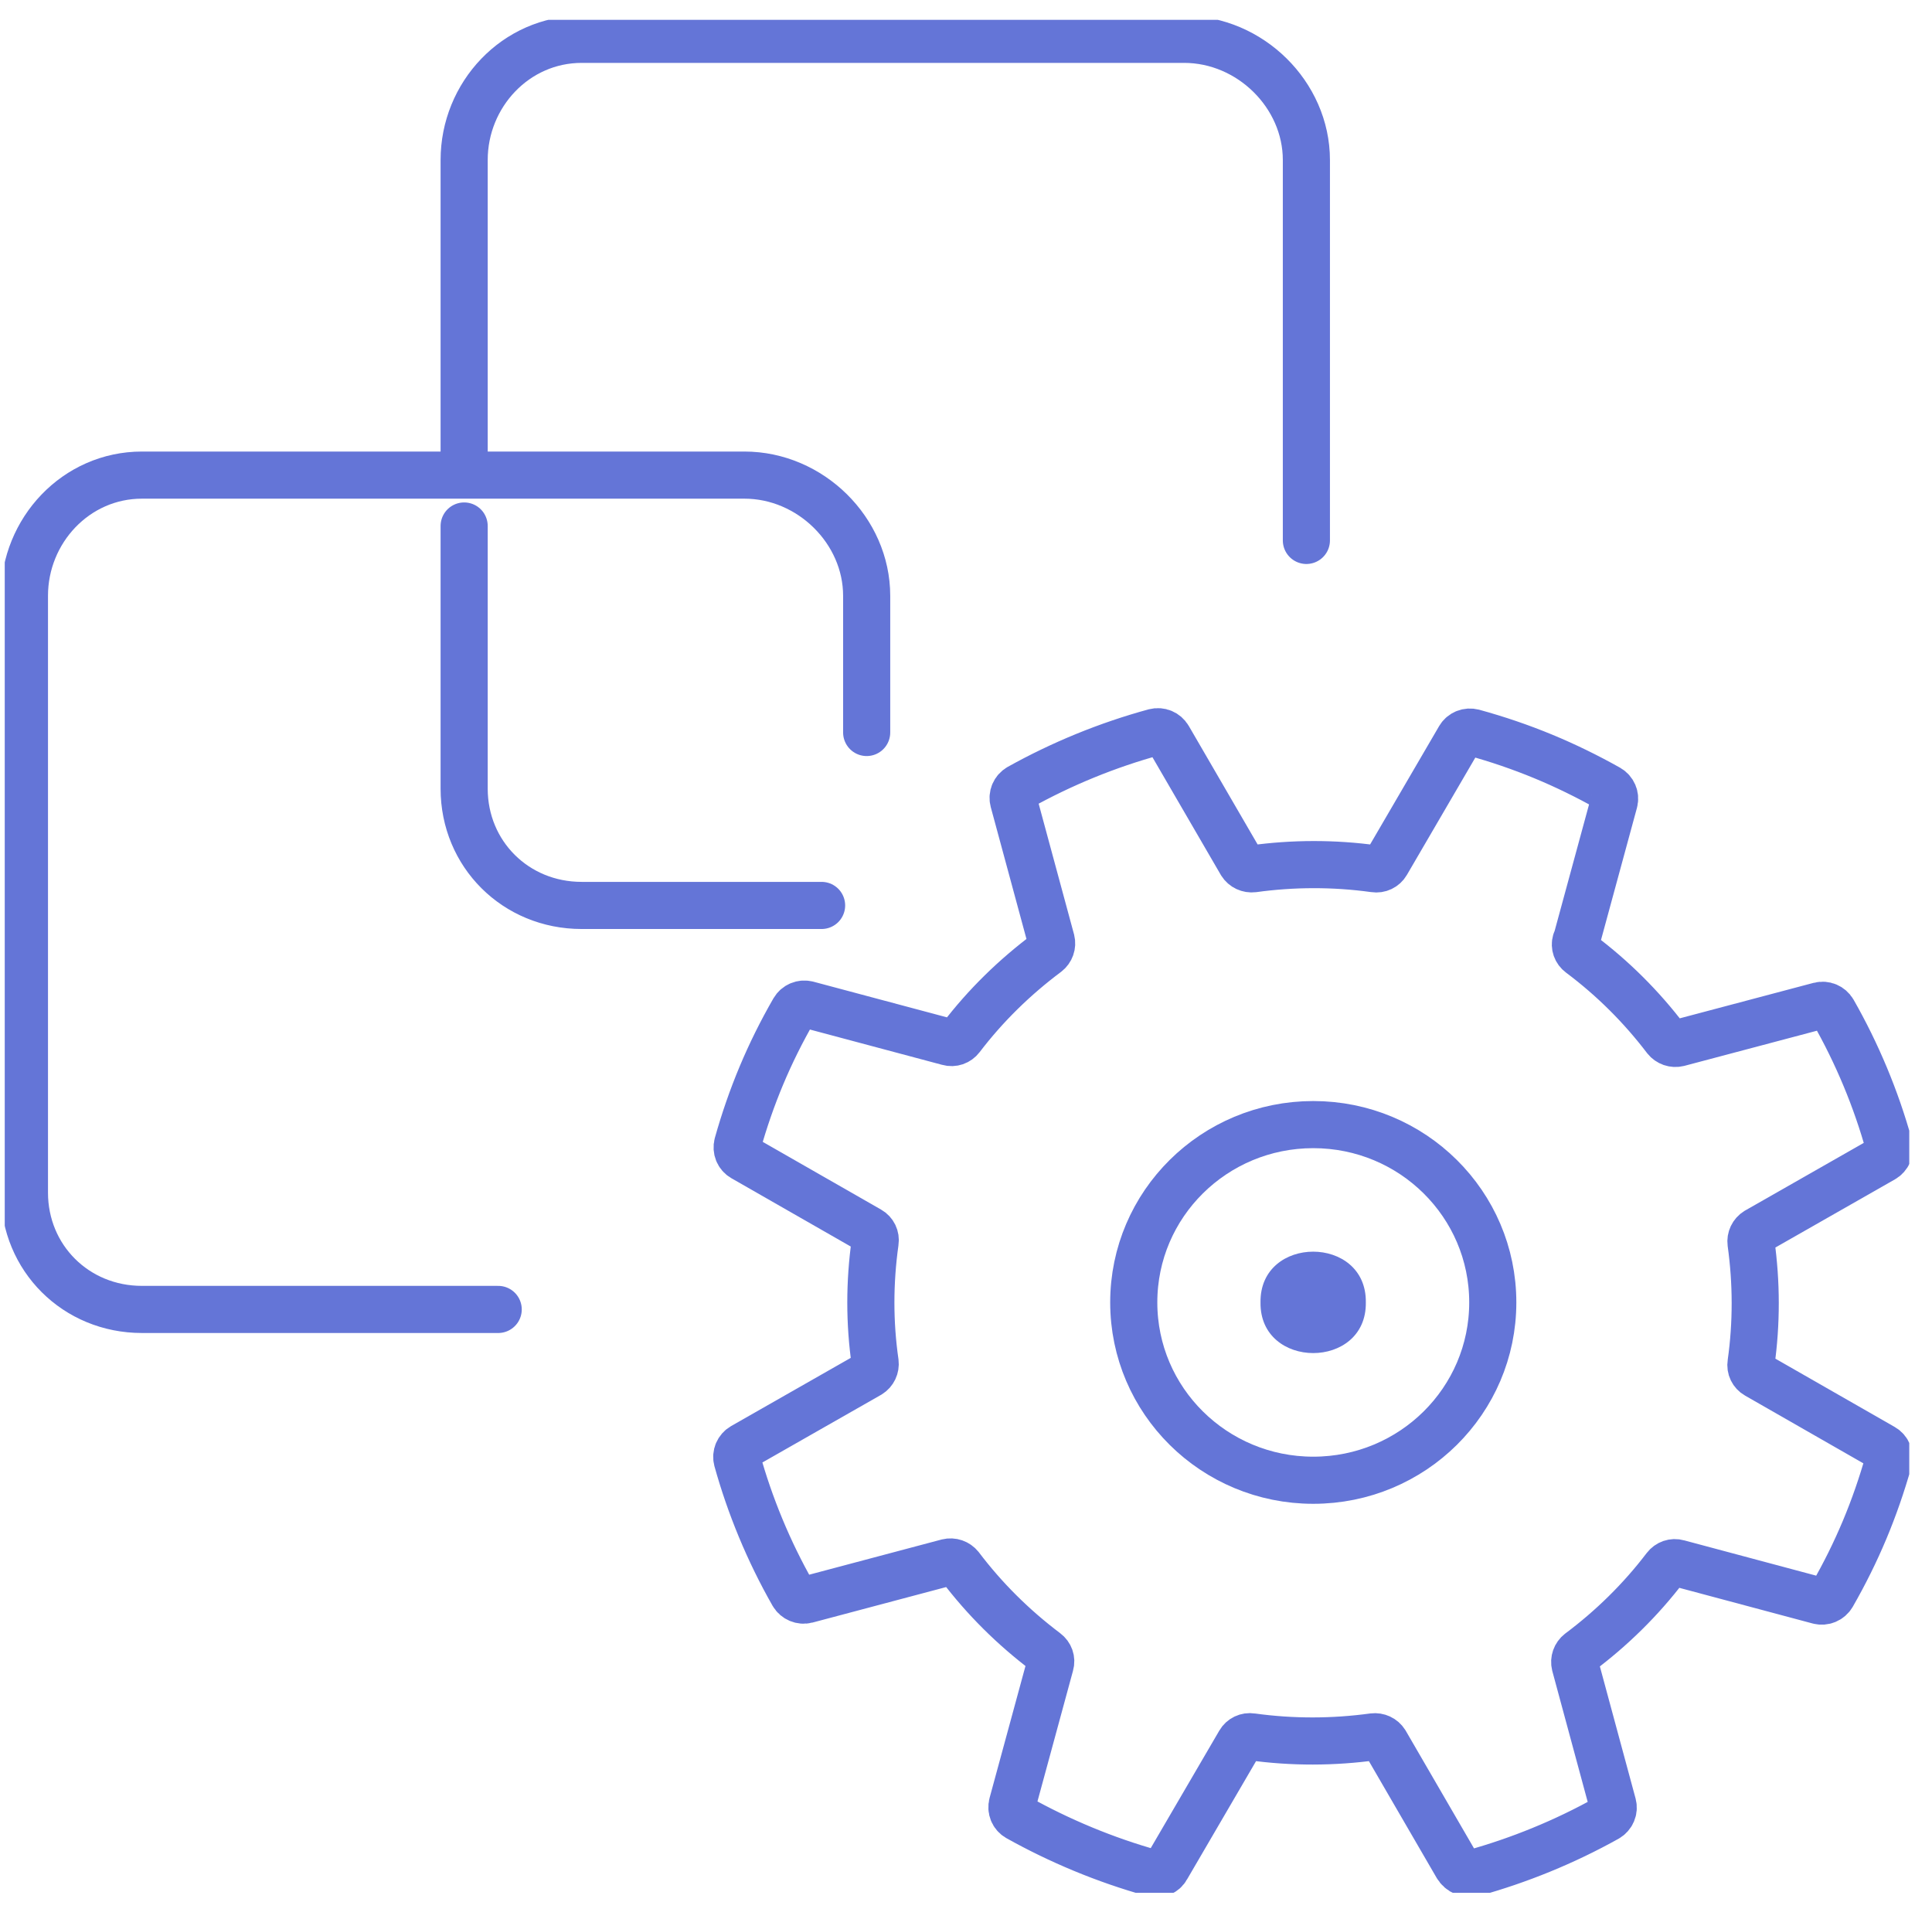
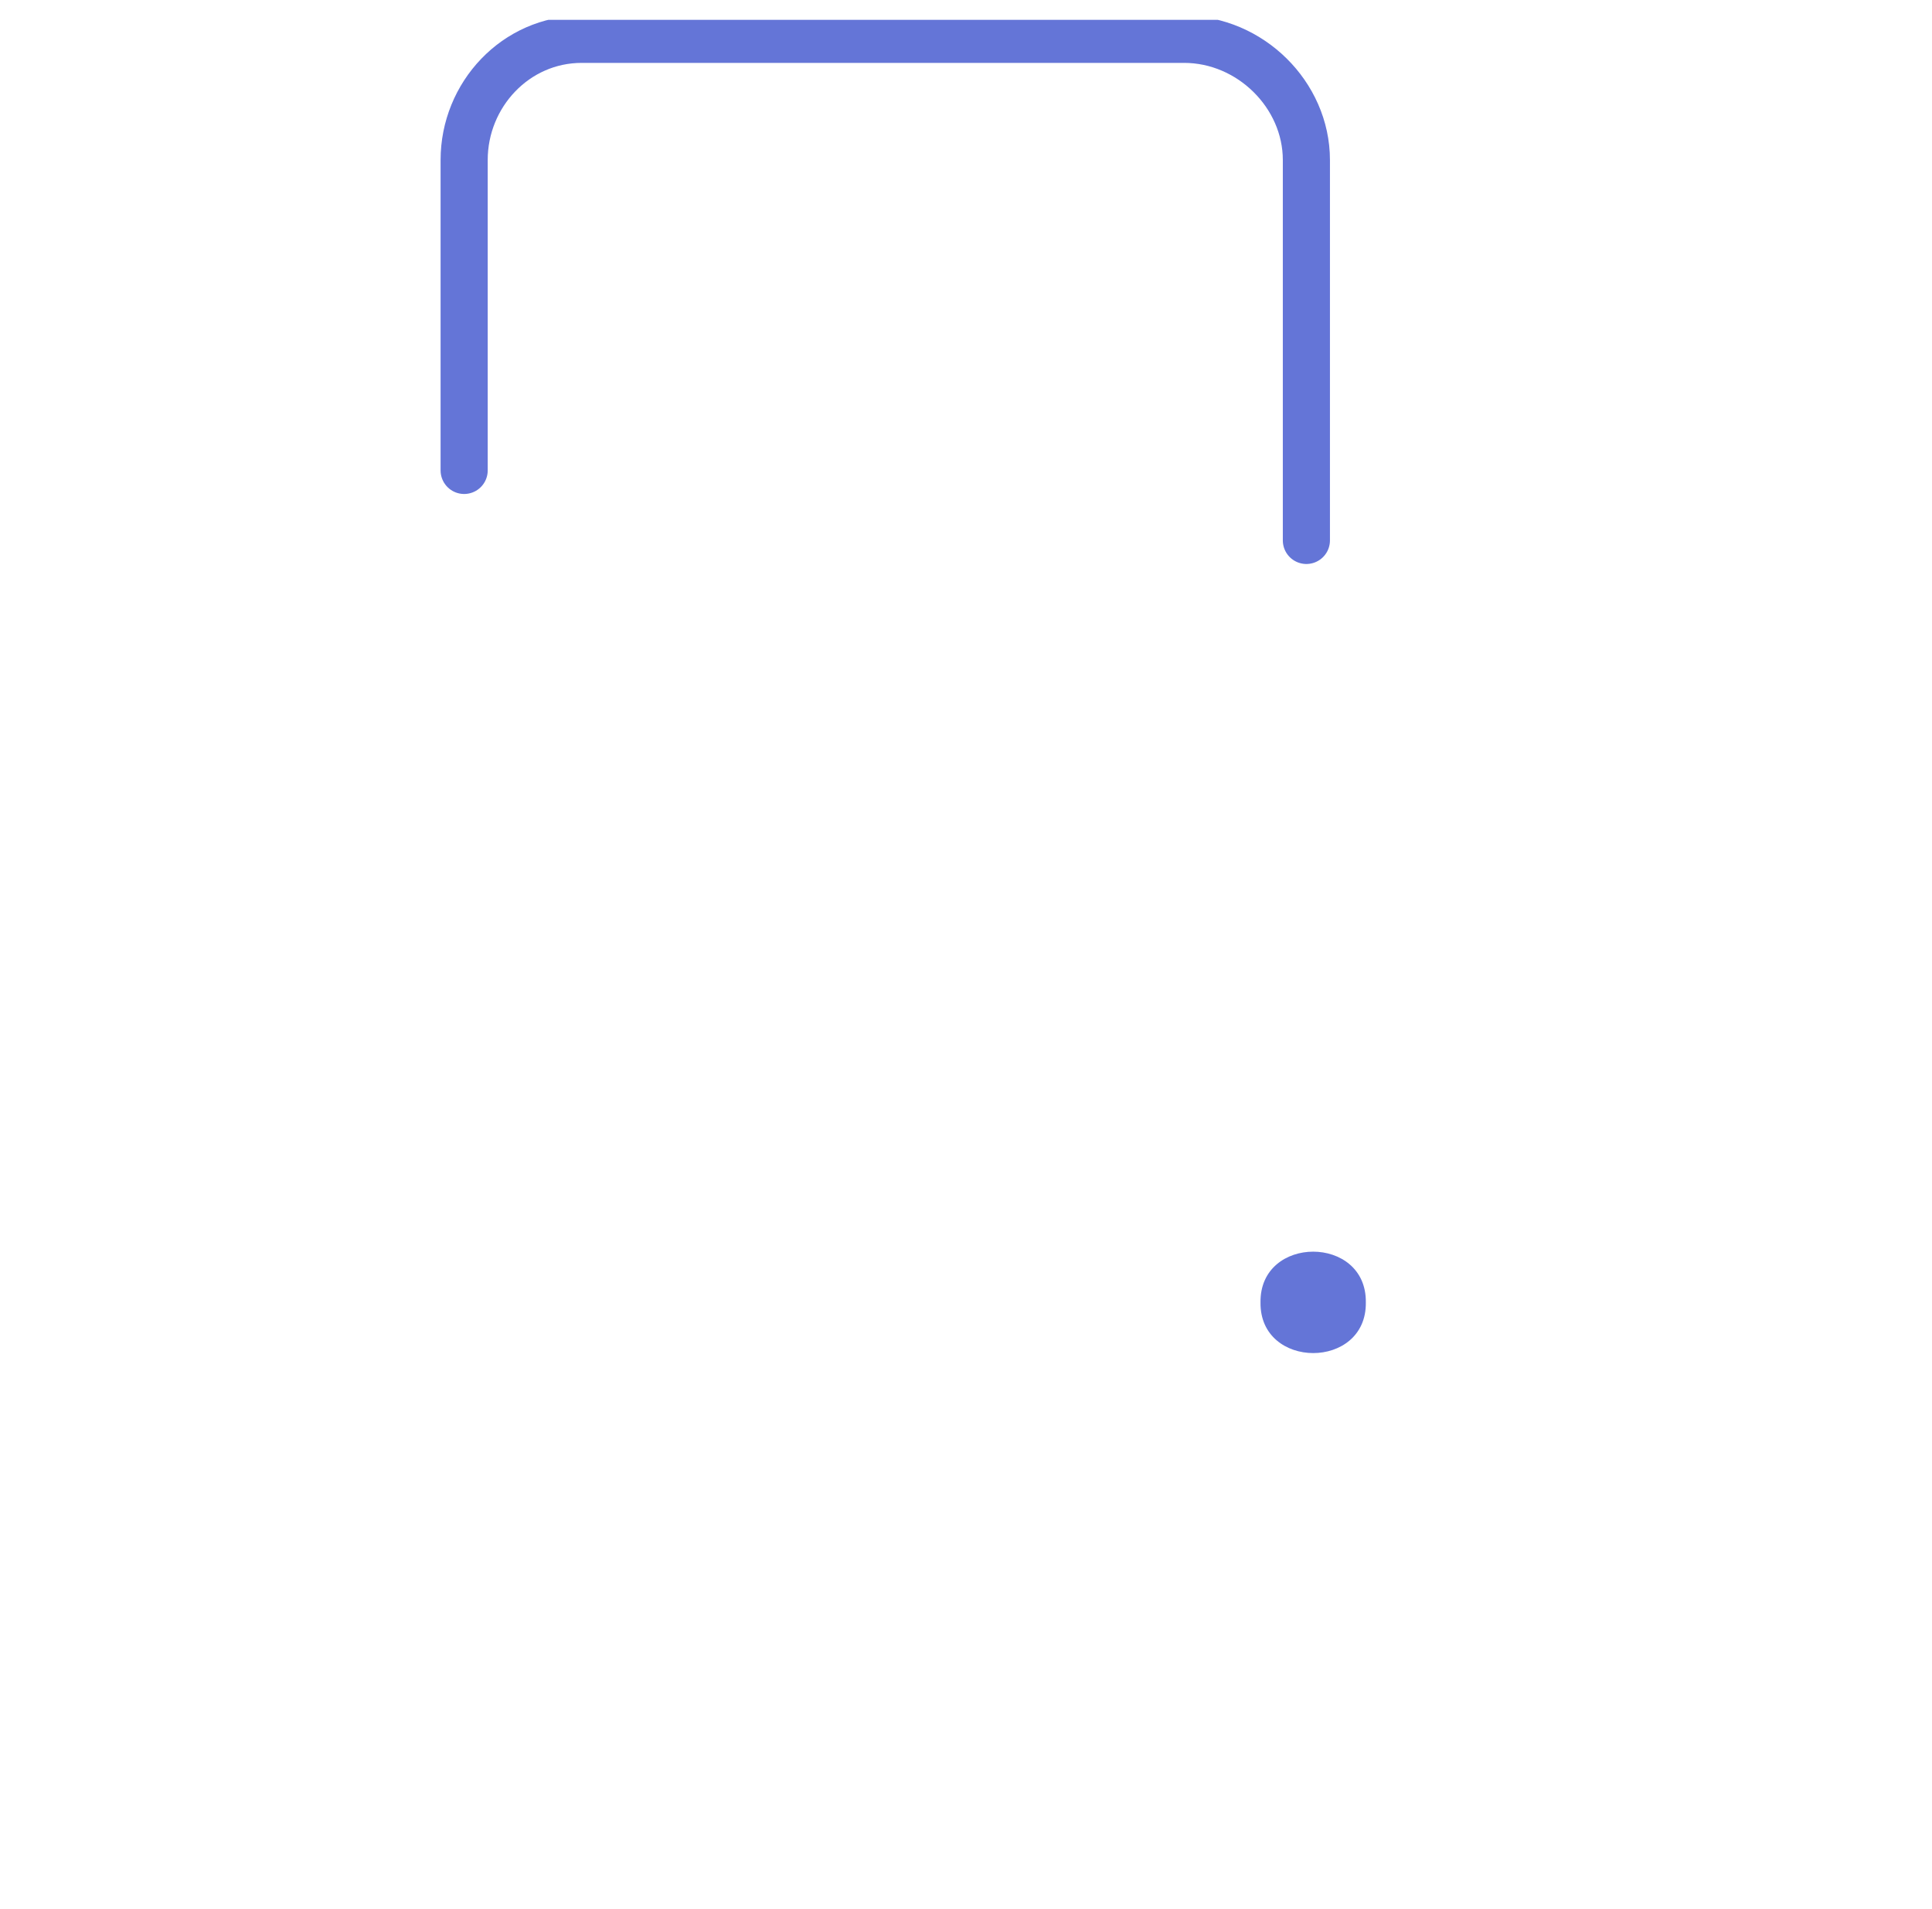
<svg xmlns="http://www.w3.org/2000/svg" width="82" height="81" viewBox="0 0 82 81" fill="none">
  <g clip-path="url(#clip0_596_9916)">
-     <path d="M36.784 31.086V25.285C36.784 22.513 34.395 20.163 31.596 20.163H6.024C3.225 20.163 1.037 22.513 1.037 25.285V50.614C1.037 53.386 3.217 55.571 6.024 55.571H21.145" stroke="#6475D7" stroke-width="2" stroke-linecap="round" stroke-linejoin="round" />
    <path d="M55.447 22.935V6.791C55.447 4.019 53.058 1.669 50.259 1.669H24.687C21.889 1.669 19.7 4.019 19.7 6.791V19.964" stroke="#6475D7" stroke-width="2" stroke-linecap="round" stroke-linejoin="round" />
-     <path d="M19.7 22.323V33.469C19.7 36.241 21.88 38.426 24.687 38.426H34.871" stroke="#6475D7" stroke-width="2" stroke-linecap="round" stroke-linejoin="round" />
-     <path d="M63.358 55.273C63.358 59.444 59.95 62.82 55.739 62.82C51.529 62.82 48.12 59.444 48.12 55.273C48.12 51.103 51.529 47.727 55.739 47.727C59.95 47.727 63.358 51.103 63.358 55.273Z" stroke="#6475D7" stroke-width="2" stroke-linecap="round" stroke-linejoin="round" />
-     <path d="M66.9 39.948L68.512 34.023C68.571 33.8 68.471 33.568 68.27 33.452C66.457 32.434 64.603 31.657 62.523 31.086C62.297 31.028 62.063 31.119 61.946 31.317L58.847 36.63C58.746 36.803 58.546 36.903 58.337 36.87C56.608 36.63 54.879 36.638 53.191 36.87C52.99 36.895 52.79 36.803 52.681 36.63L49.59 31.309C49.473 31.11 49.239 31.011 49.014 31.069C47.009 31.615 45.071 32.41 43.258 33.419C43.057 33.535 42.957 33.767 43.016 33.99L44.62 39.915C44.67 40.113 44.595 40.32 44.436 40.444C43.074 41.462 41.838 42.662 40.785 44.044C40.66 44.209 40.451 44.284 40.251 44.226L34.269 42.629C34.043 42.571 33.809 42.67 33.693 42.869C32.64 44.698 31.871 46.543 31.303 48.562C31.245 48.785 31.337 49.017 31.537 49.133L36.901 52.203C37.076 52.302 37.176 52.501 37.143 52.708C36.901 54.429 36.901 56.142 37.143 57.821C37.168 58.02 37.076 58.219 36.901 58.326L31.529 61.388C31.328 61.504 31.228 61.735 31.287 61.959C31.821 63.879 32.615 65.823 33.659 67.652C33.776 67.85 34.01 67.95 34.236 67.892L40.217 66.303C40.418 66.253 40.626 66.328 40.752 66.485C41.779 67.842 42.999 69.058 44.394 70.109C44.561 70.234 44.636 70.44 44.578 70.639L42.966 76.564C42.907 76.787 42.999 77.019 43.2 77.135C44.946 78.111 46.884 78.93 48.939 79.501C49.164 79.559 49.407 79.468 49.515 79.261L52.615 73.949C52.715 73.775 52.915 73.676 53.124 73.709C54.862 73.949 56.591 73.941 58.287 73.709C58.487 73.684 58.688 73.775 58.797 73.949L61.837 79.187C61.98 79.435 62.28 79.559 62.556 79.485C64.461 78.955 66.391 78.177 68.212 77.159C68.412 77.044 68.512 76.812 68.454 76.588L66.85 70.656C66.8 70.457 66.875 70.25 67.034 70.126C68.395 69.108 69.632 67.9 70.684 66.518C70.81 66.353 71.019 66.278 71.219 66.336L77.192 67.933C77.418 67.991 77.652 67.892 77.769 67.693C78.813 65.873 79.582 64.036 80.158 62C80.216 61.777 80.125 61.545 79.924 61.429L74.561 58.359C74.385 58.26 74.285 58.061 74.319 57.855C74.561 56.142 74.552 54.429 74.319 52.749C74.293 52.55 74.385 52.352 74.561 52.244L79.932 49.182C80.133 49.067 80.233 48.835 80.175 48.612C79.623 46.626 78.821 44.706 77.802 42.919C77.685 42.72 77.451 42.621 77.226 42.679L71.236 44.267C71.035 44.317 70.826 44.242 70.701 44.085C69.674 42.736 68.462 41.52 67.067 40.477C66.9 40.353 66.825 40.147 66.883 39.948H66.9Z" stroke="#6475D7" stroke-width="2" stroke-linecap="round" stroke-linejoin="round" />
    <path d="M57.97 55.273C58.011 58.144 53.459 58.136 53.5 55.273C53.459 52.401 58.011 52.401 57.97 55.273Z" fill="#6475D7" />
  </g>
  <defs>
    <clipPath id="clip0_596_9916">
      <rect width="80.834" height="79.487" fill="white" transform="translate(0.201 0.842)" />
    </clipPath>
  </defs>
</svg>